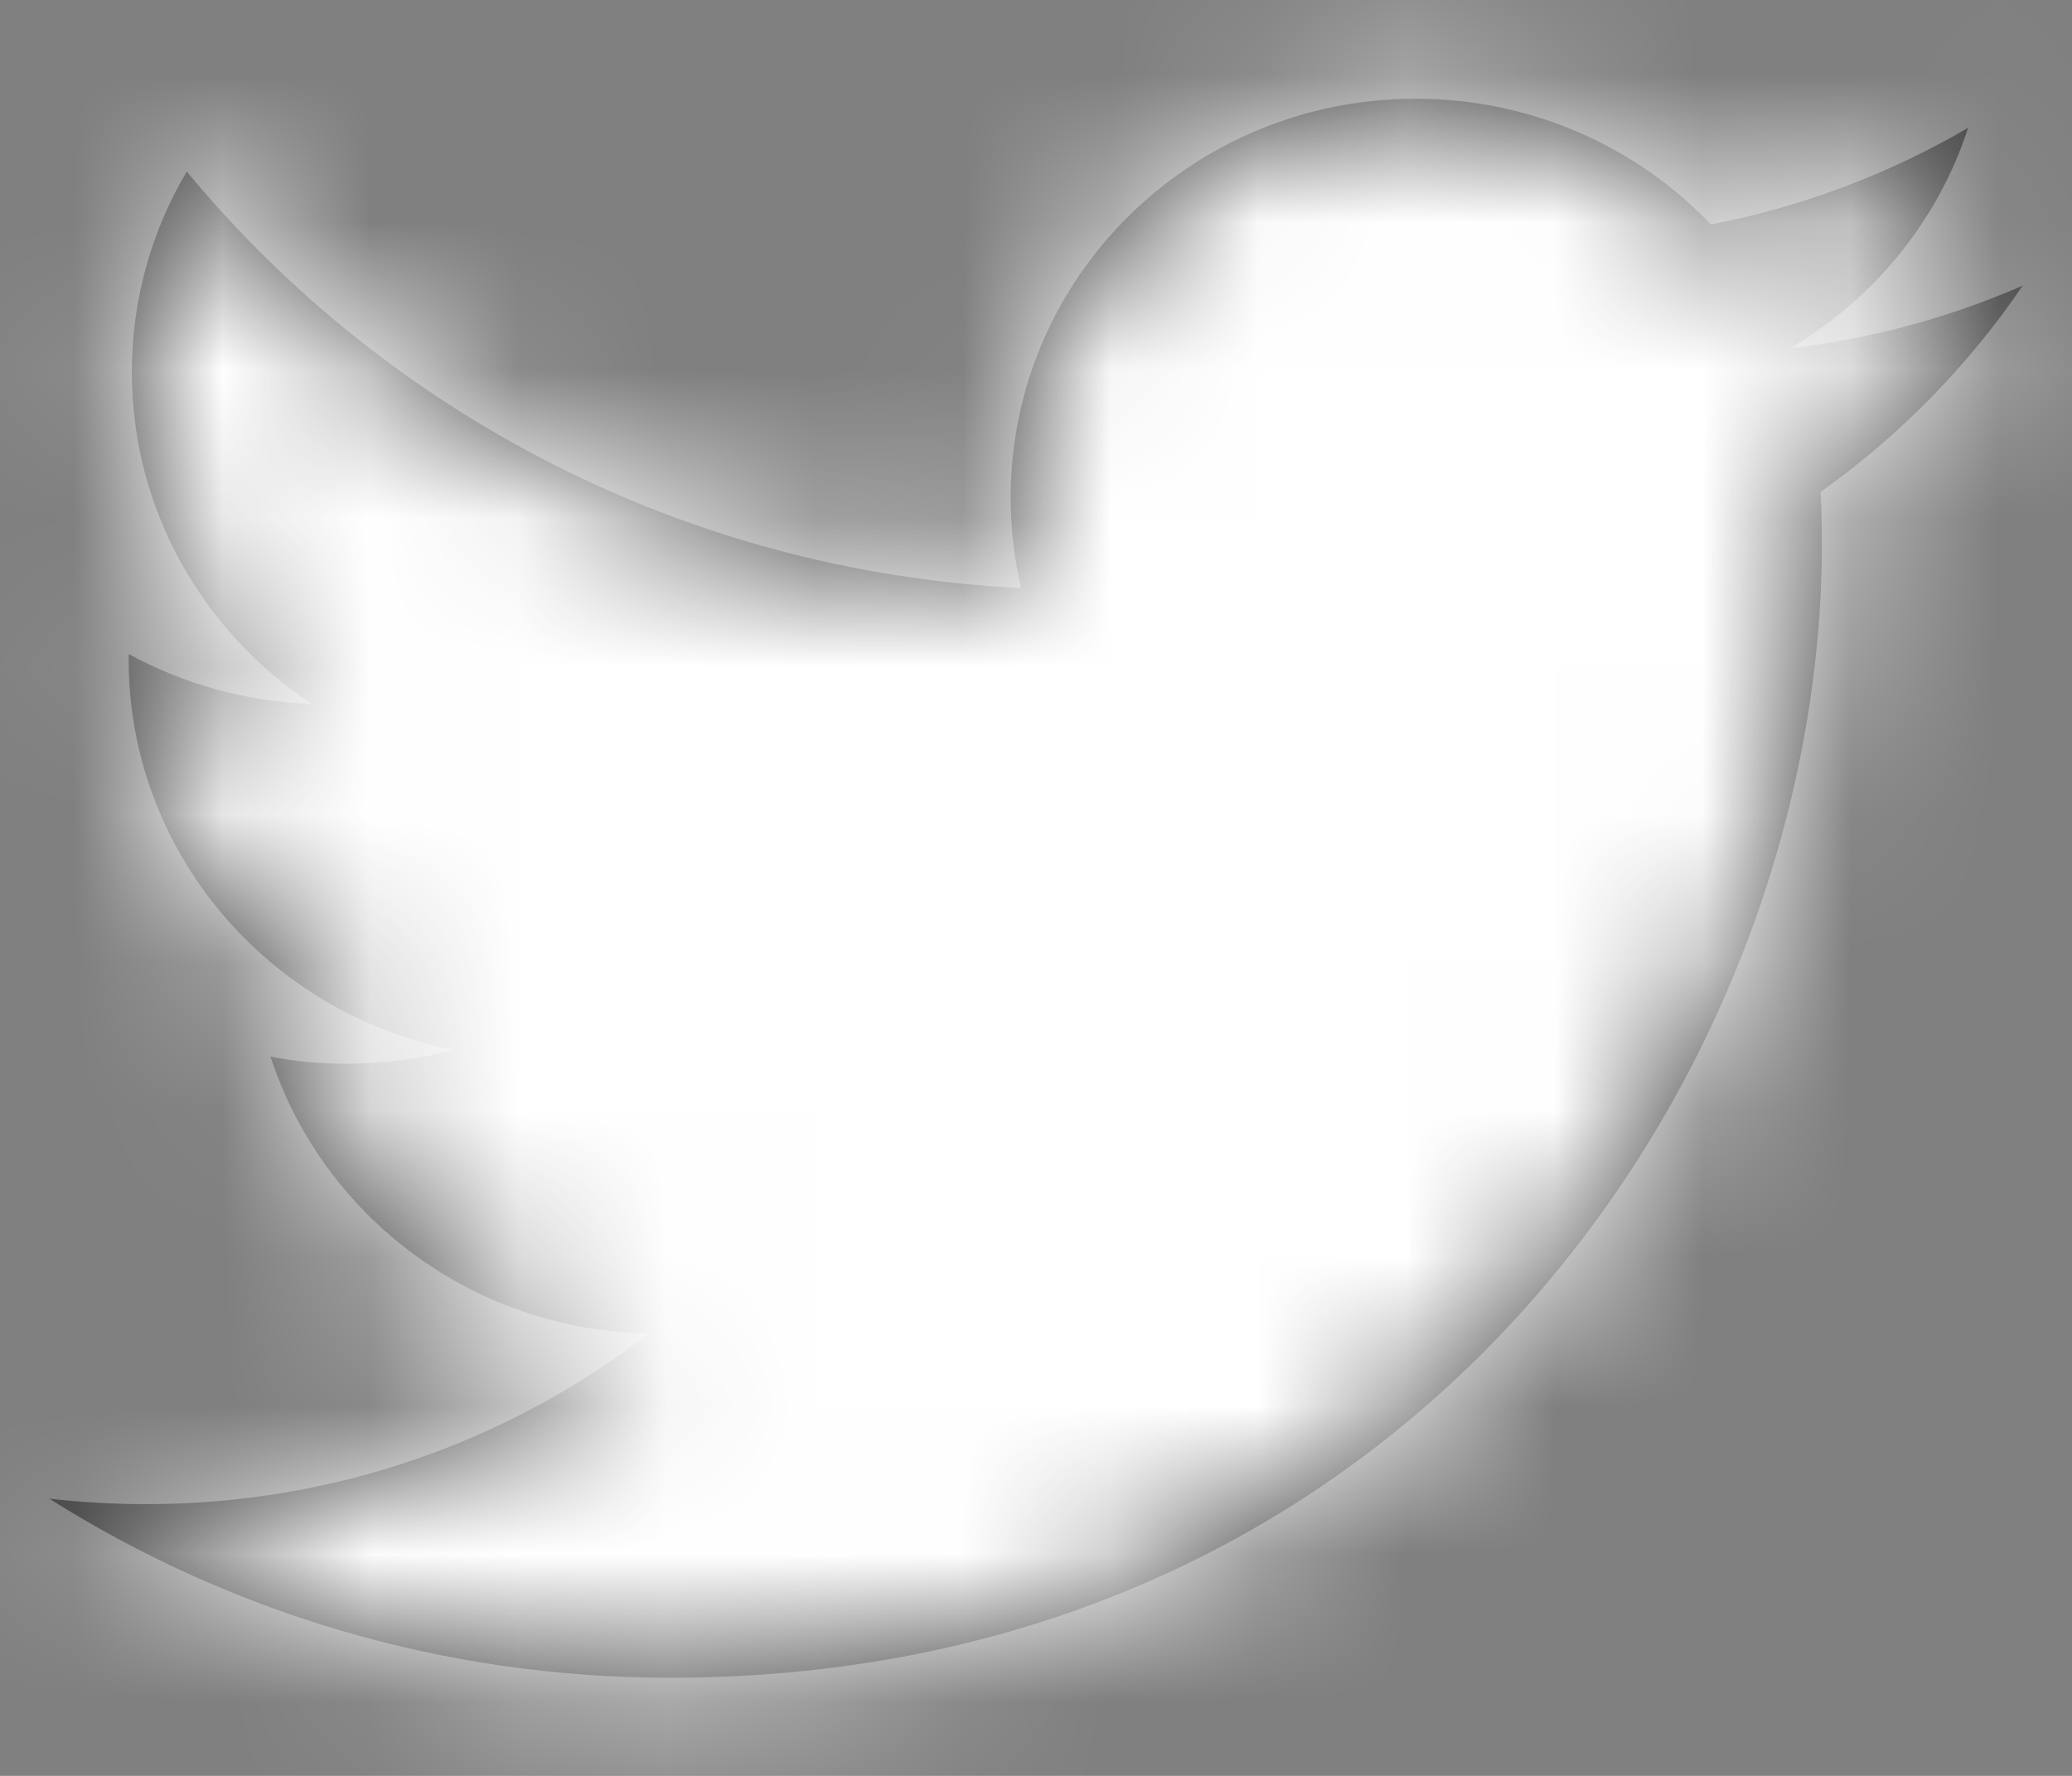
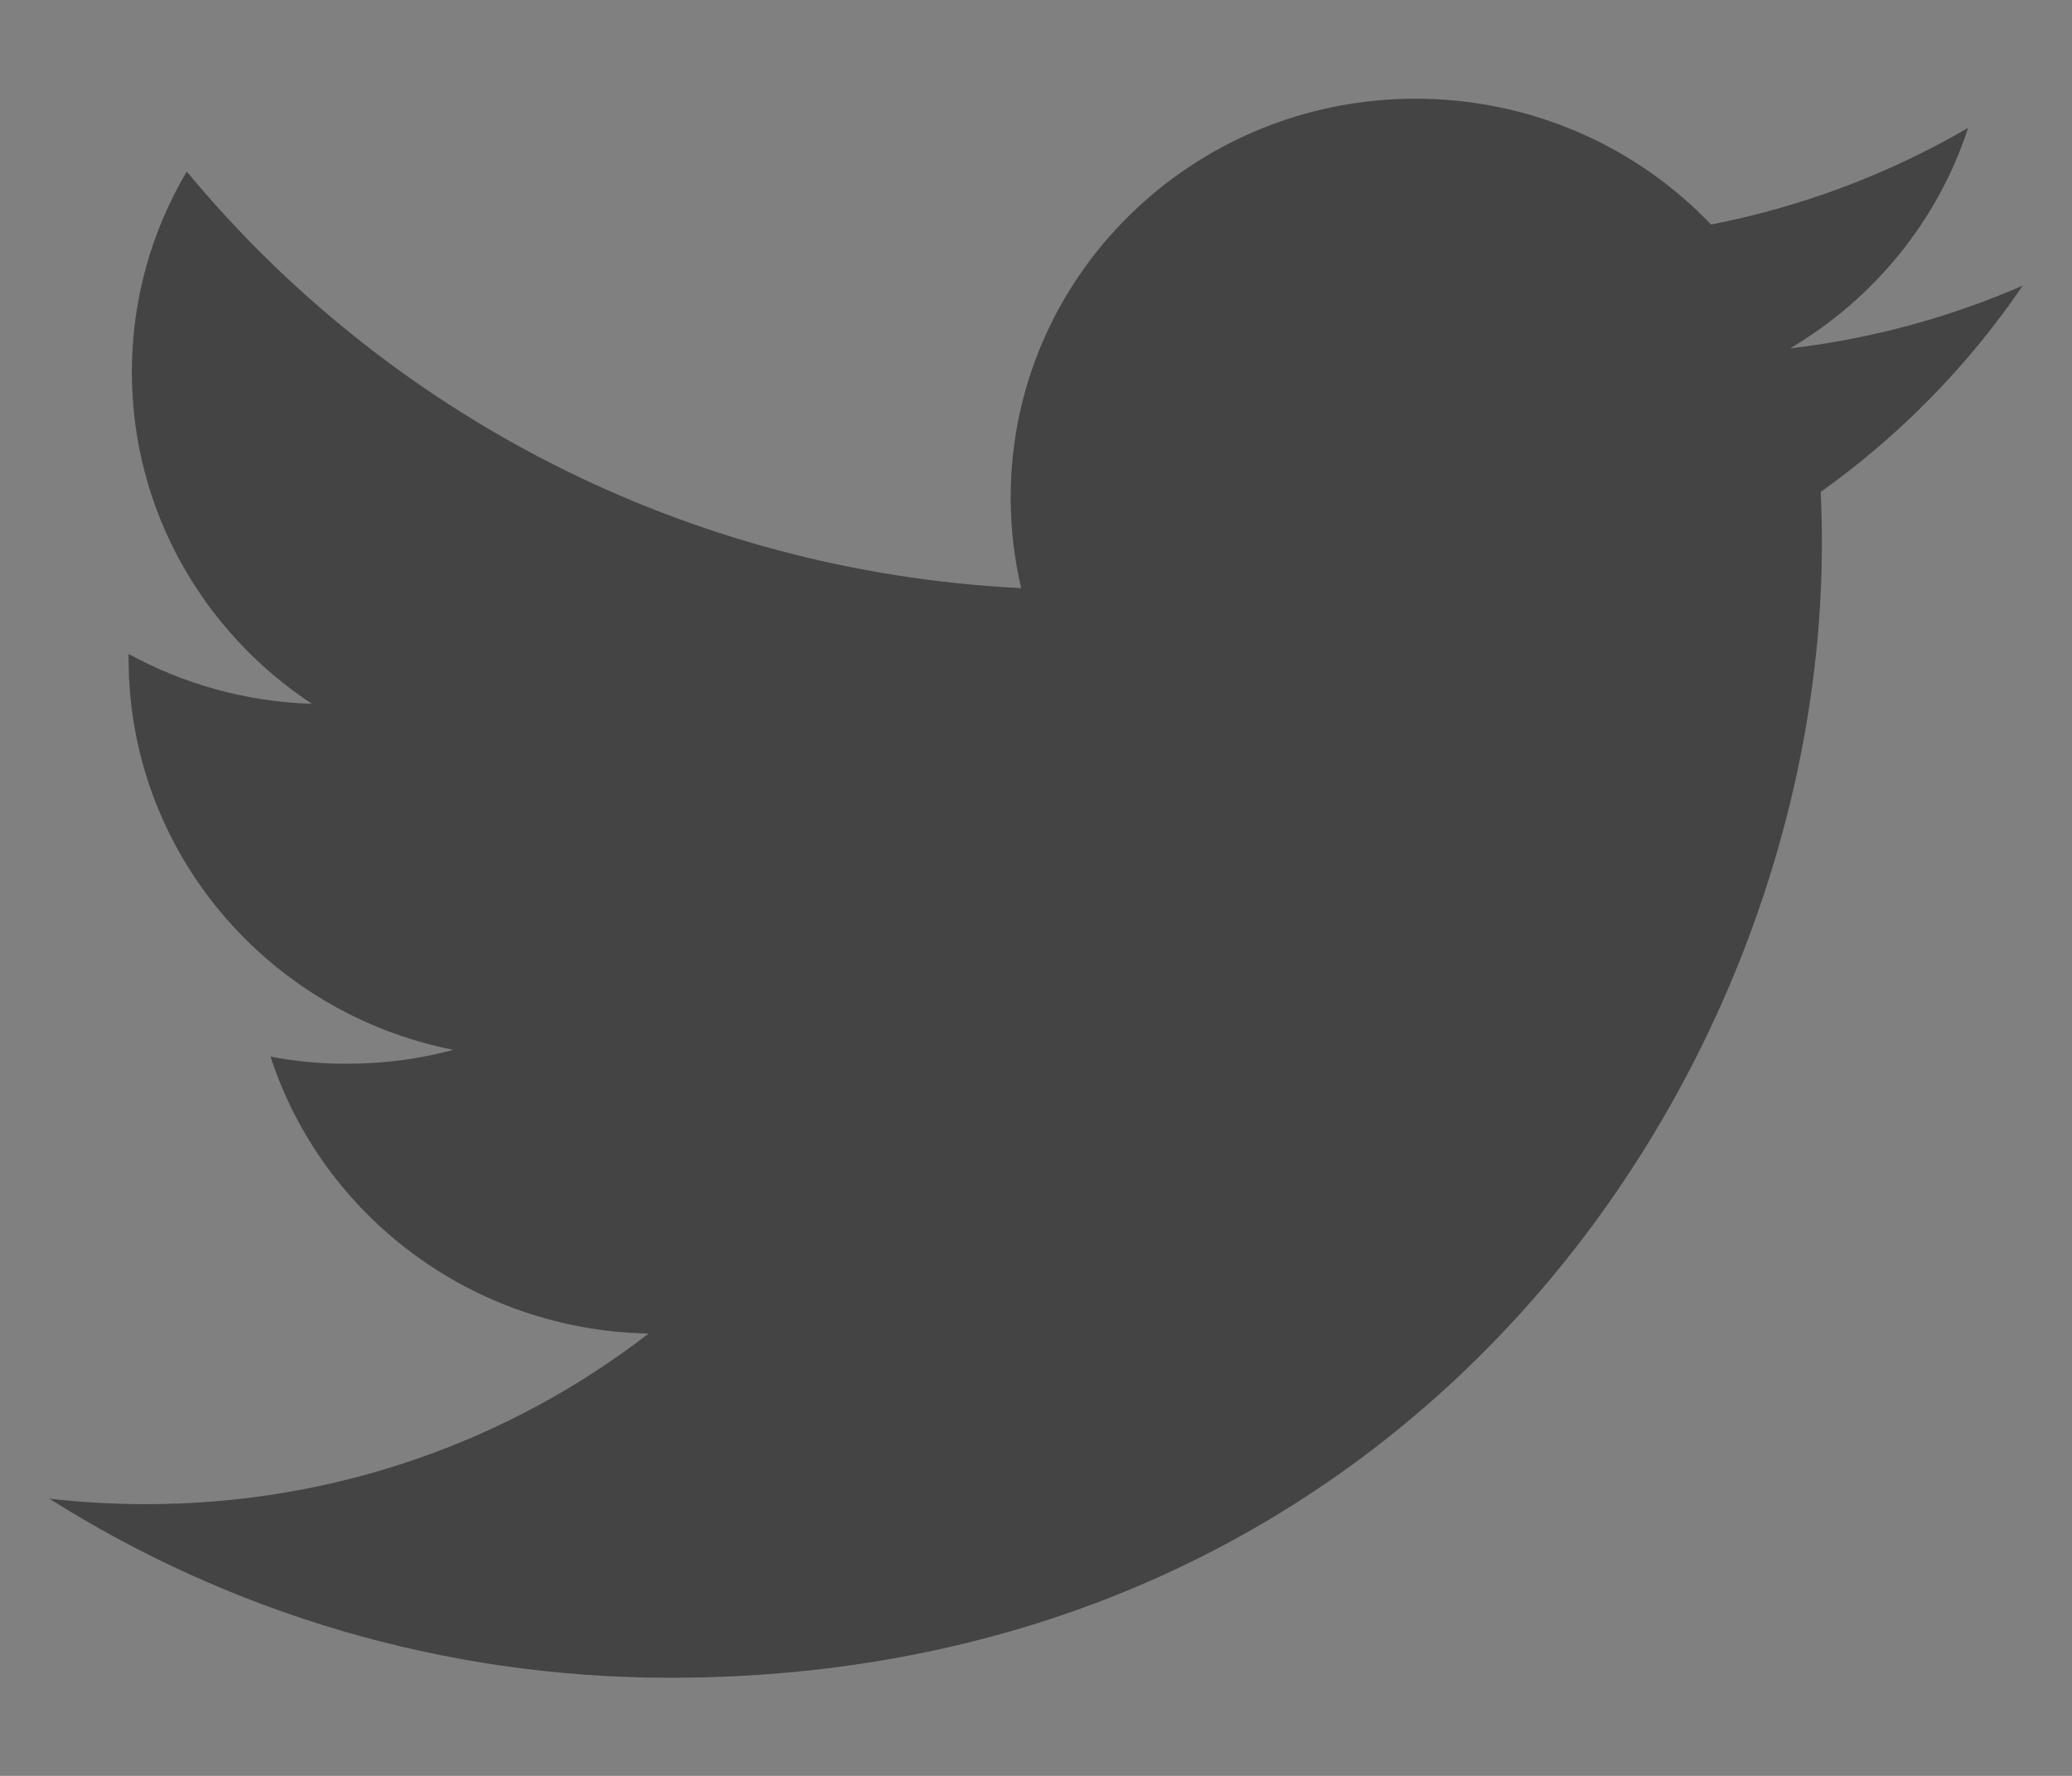
<svg xmlns="http://www.w3.org/2000/svg" xmlns:xlink="http://www.w3.org/1999/xlink" width="14px" height="12px" viewBox="0 0 14 12" version="1.1">
  <rect x="0" y="0" width="14" height="12" fill="#808080" stroke="none" />
  <title>play</title>
  <desc>Created with Sketch.</desc>
  <defs>
    <path d="M14.667,3.93 C14.176,4.144 13.649,4.289 13.095,4.354 C13.66,4.02 14.094,3.493 14.298,2.864 C13.77,3.172 13.184,3.396 12.561,3.517 C12.062,2.994 11.351,2.667 10.565,2.667 C9.054,2.667 7.829,3.873 7.829,5.36 C7.829,5.571 7.853,5.777 7.9,5.974 C5.626,5.862 3.611,4.789 2.262,3.159 C2.026,3.557 1.891,4.02 1.891,4.514 C1.891,5.448 2.374,6.273 3.108,6.756 C2.66,6.742 2.238,6.621 1.869,6.419 C1.869,6.43 1.869,6.441 1.869,6.453 C1.869,7.758 2.812,8.847 4.063,9.094 C3.834,9.156 3.592,9.188 3.342,9.188 C3.166,9.188 2.995,9.172 2.828,9.14 C3.176,10.211 4.186,10.989 5.383,11.011 C4.447,11.734 3.268,12.164 1.986,12.164 C1.765,12.164 1.548,12.151 1.333,12.127 C2.544,12.891 3.982,13.337 5.527,13.337 C10.558,13.337 13.31,9.232 13.31,5.673 C13.31,5.556 13.307,5.44 13.302,5.324 C13.836,4.944 14.3,4.47 14.667,3.93" id="path-1" />
  </defs>
  <g id="Symbols" stroke="none" stroke-width="1" fill="none" fill-rule="evenodd">
    <g id="ANZCA/UI/Modules/Footer/Desktop" transform="translate(-727, -79)">
      <g id="Group-9" transform="translate(78, 47)">
        <g id="Group-7">
          <g id="twitter-fill" transform="translate(648, 30)">
            <mask id="mask-2" fill="white">
              <use xlink:href="#path-1" />
            </mask>
            <use id="Fill-1" fill="#444444" fill-rule="evenodd" xlink:href="#path-1" />
            <g id="ANZCA/COLOR/white" mask="url(#mask-2)" fill="#FFFFFF" fill-rule="evenodd">
-               <rect id="Rectangle" x="0" y="0" width="16" height="16" />
-             </g>
+               </g>
          </g>
        </g>
      </g>
    </g>
  </g>
</svg>